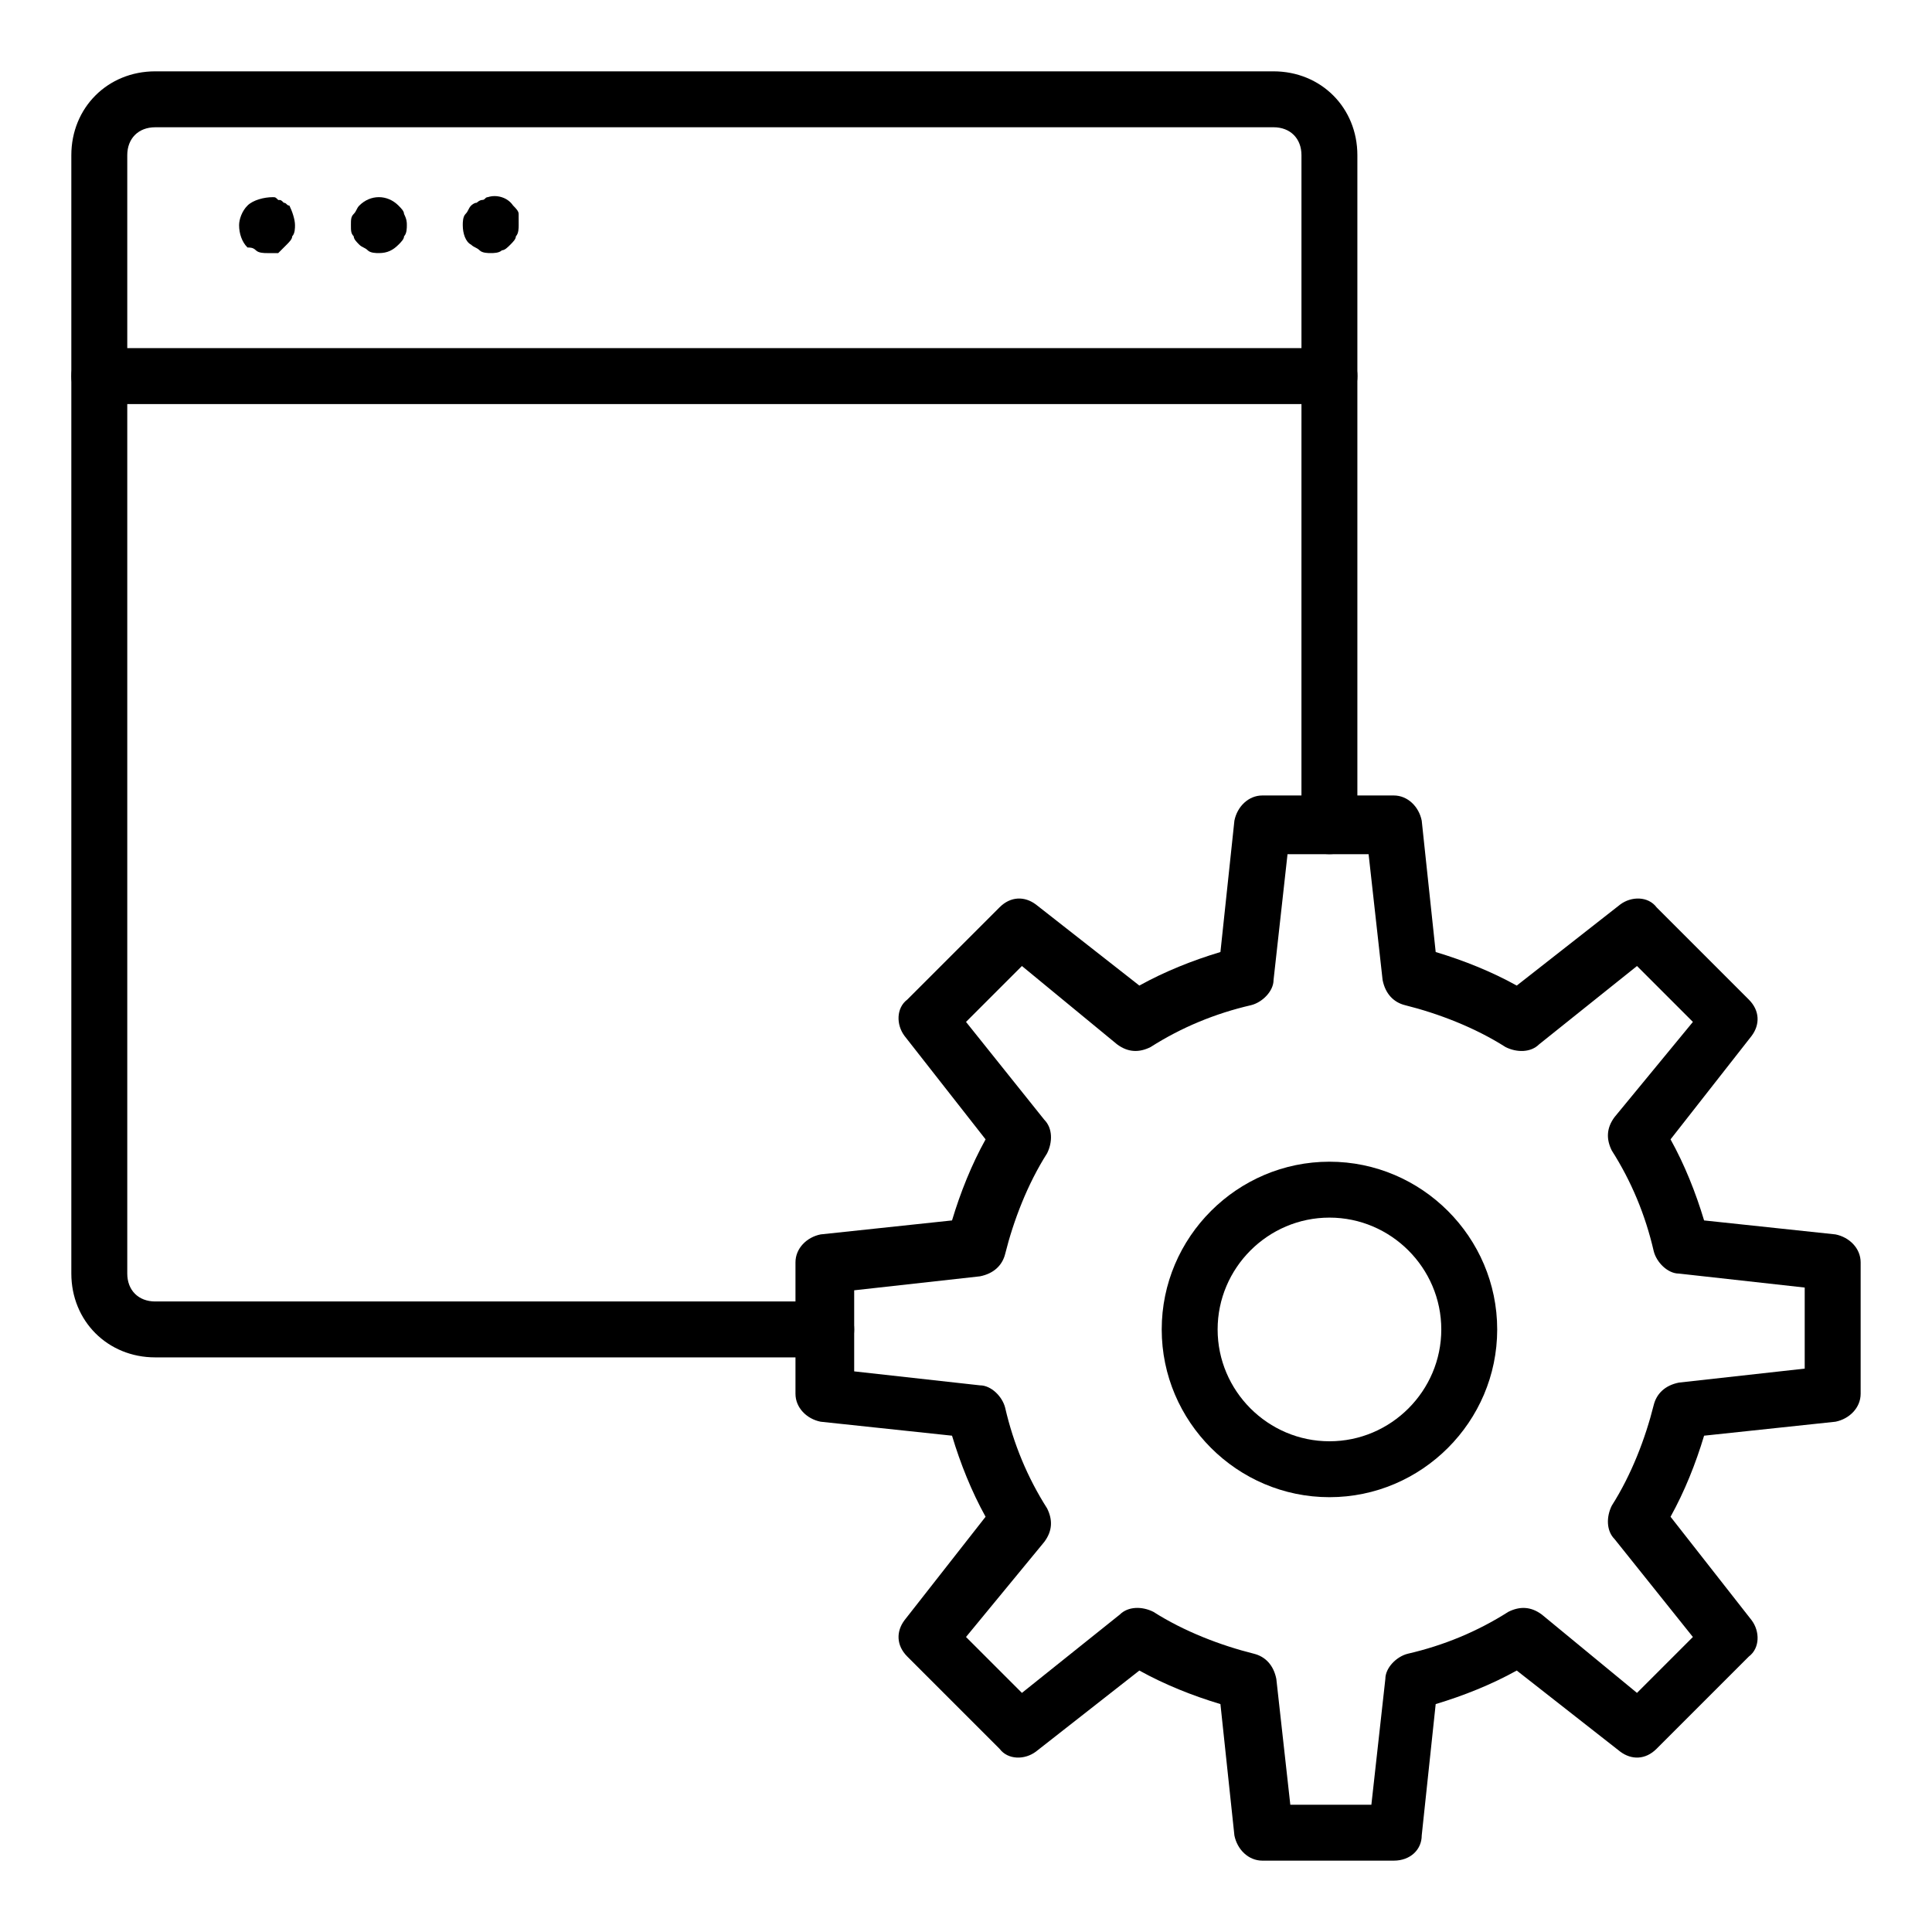
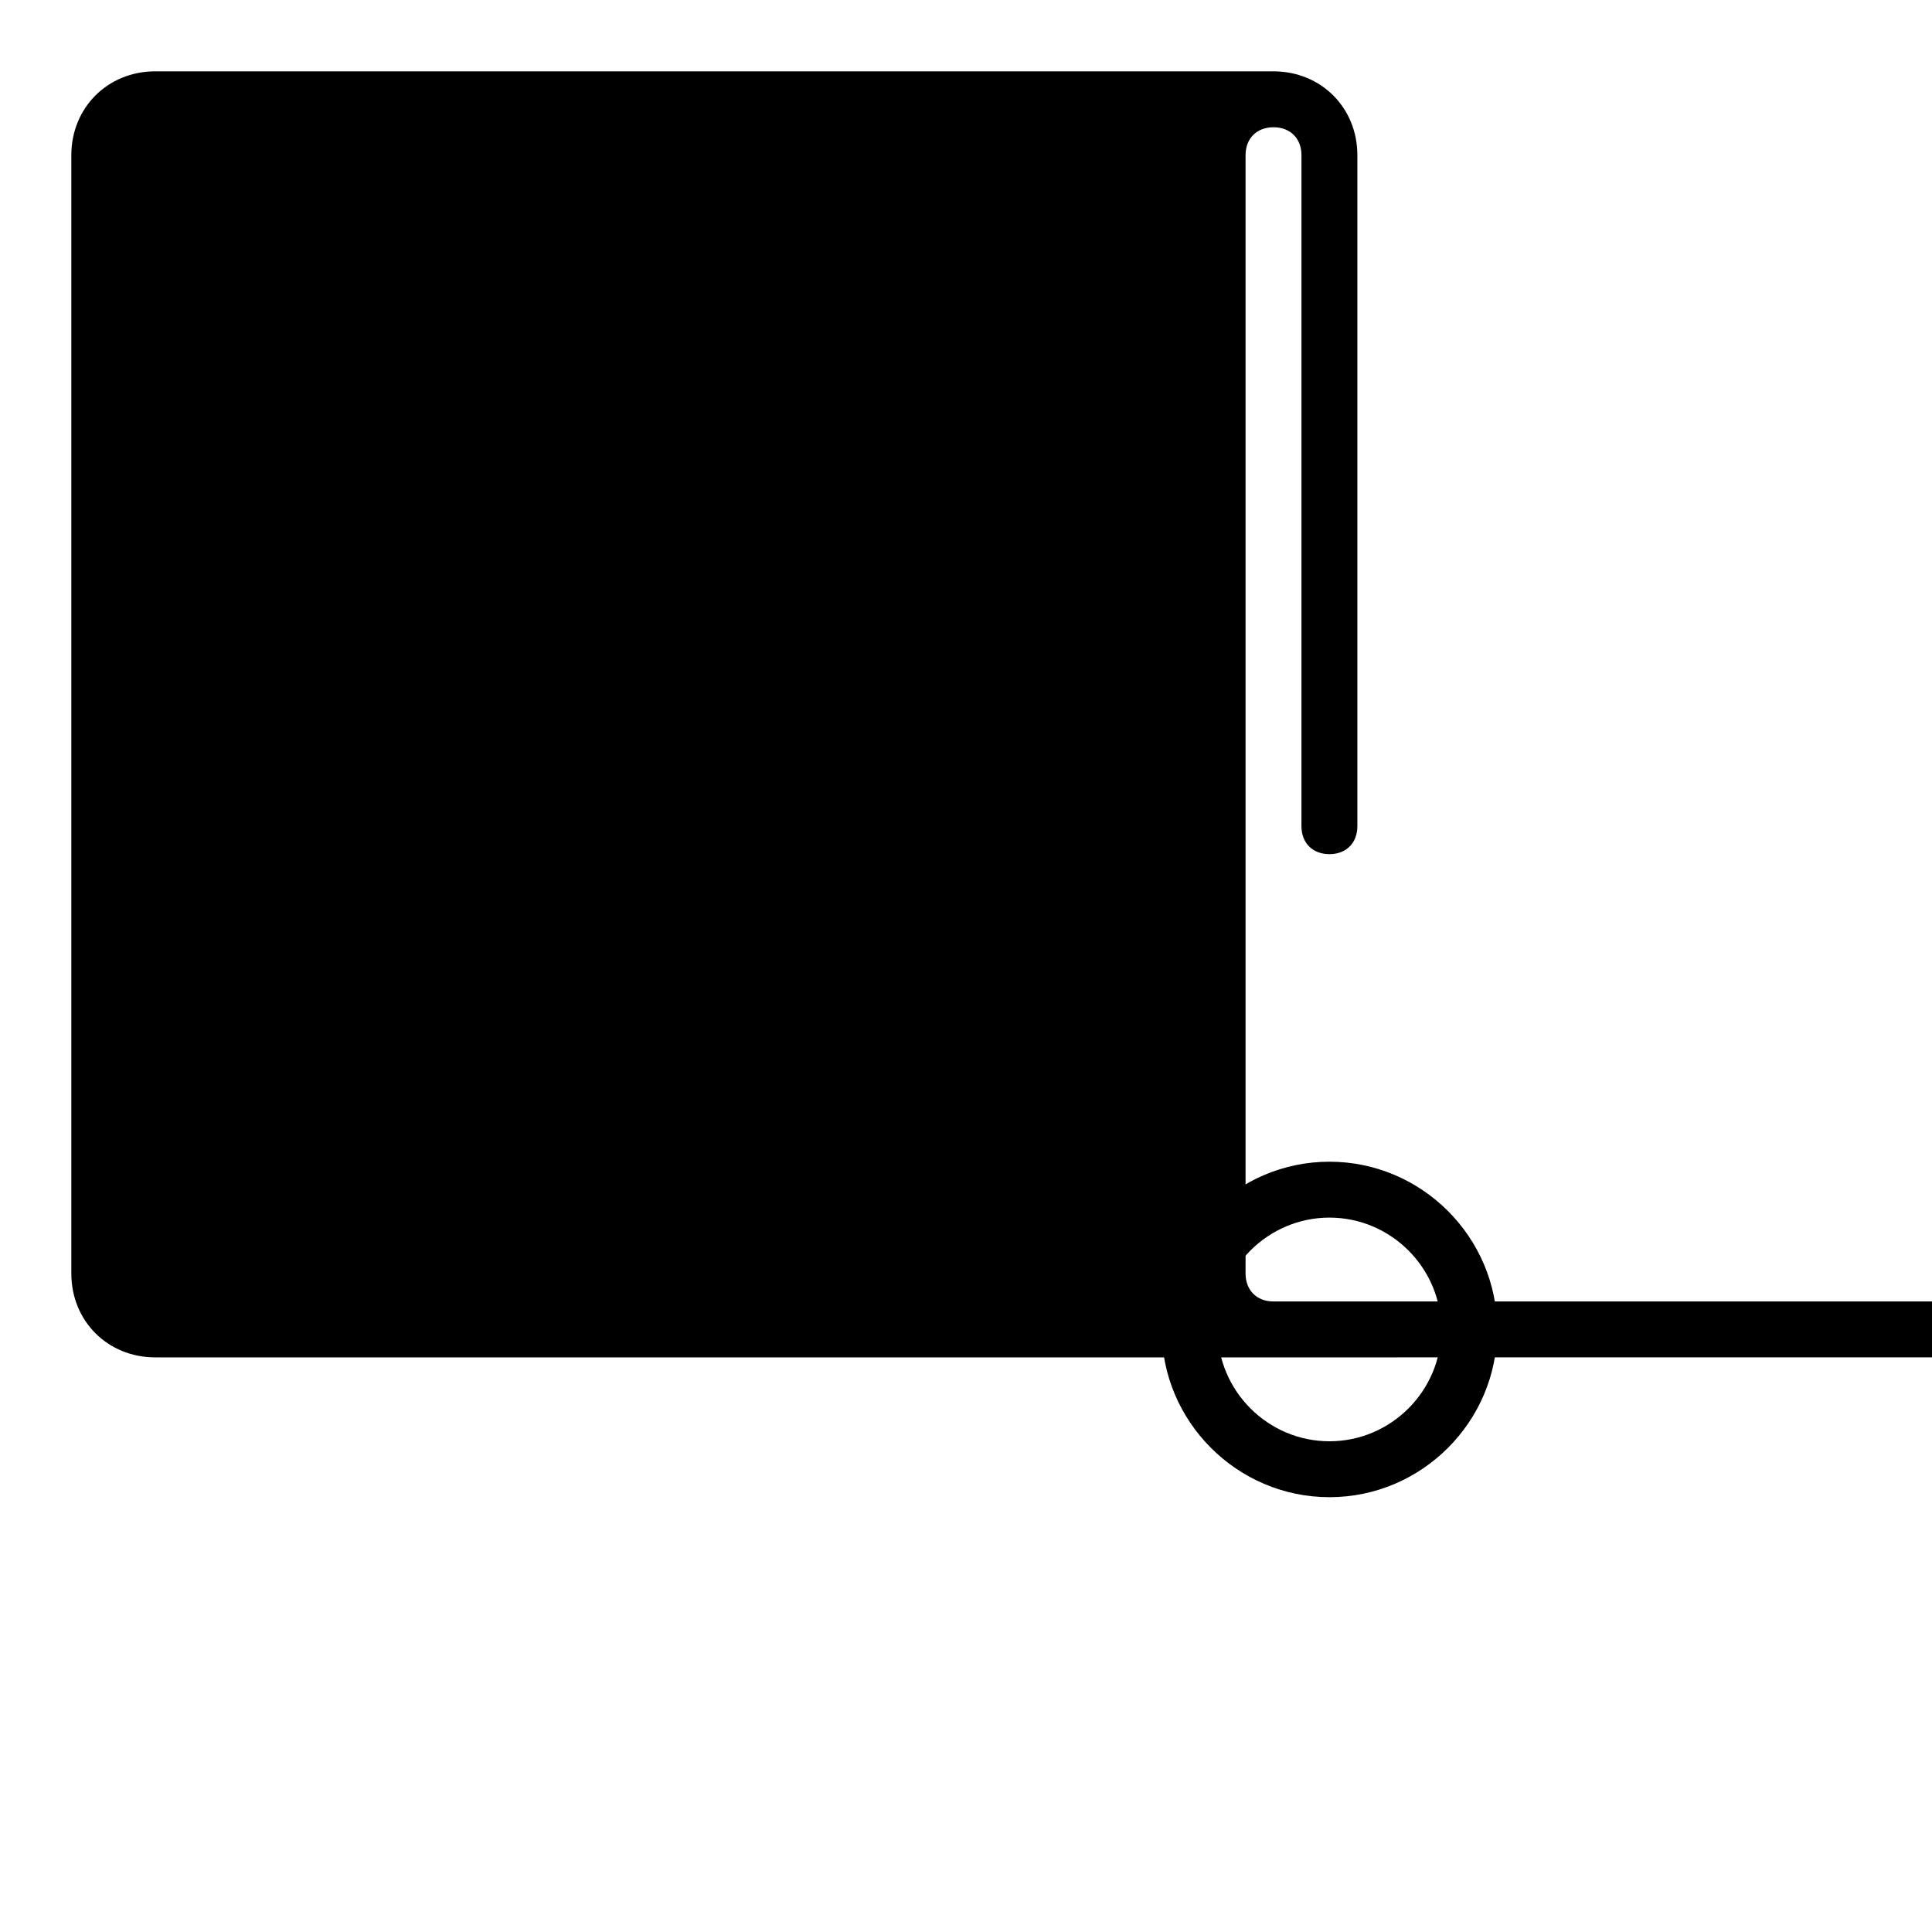
<svg xmlns="http://www.w3.org/2000/svg" fill="#000000" width="800px" height="800px" version="1.1" viewBox="144 144 512 512">
  <g>
-     <path d="m362.95 503.72h-177.82c-12.594 0-22.227-9.633-22.227-22.227v-296.36c0-12.594 9.633-22.227 22.227-22.227h296.36c12.594 0 22.227 9.633 22.227 22.227v177.82c0 4.445-2.965 7.41-7.41 7.41s-7.41-2.965-7.41-7.41l0.004-177.82c0-4.445-2.965-7.41-7.41-7.41l-296.36 0.004c-4.445 0-7.406 2.961-7.406 7.406v296.36c0 4.445 2.965 7.41 7.41 7.41h177.82c4.445 0 7.41 2.965 7.41 7.41-0.004 4.445-2.969 7.406-7.414 7.406z" />
-     <path d="m496.32 251.08h-326c-4.445 0-7.41-2.965-7.41-7.41 0-4.445 2.965-7.41 7.41-7.41h326c4.445 0 7.41 2.965 7.41 7.41-0.004 4.445-2.965 7.41-7.41 7.41z" />
-     <path d="m513.36 637.09h-34.82c-3.703 0-6.668-2.965-7.41-6.668l-3.703-34.82c-7.41-2.223-14.816-5.188-21.484-8.891l-27.414 21.484c-2.965 2.223-7.41 2.223-9.633-0.742l-24.449-24.449c-2.965-2.965-2.965-6.668-0.742-9.633l21.484-27.414c-3.703-6.668-6.668-14.078-8.891-21.484l-34.82-3.703c-3.703-0.742-6.668-3.703-6.668-7.41v-34.82c0-3.703 2.965-6.668 6.668-7.41l34.82-3.703c2.223-7.41 5.188-14.816 8.891-21.484l-21.484-27.414c-2.223-2.965-2.223-7.41 0.742-9.633l24.449-24.449c2.965-2.965 6.668-2.965 9.633-0.742l27.414 21.484c6.668-3.703 14.078-6.668 21.484-8.891l3.703-34.82c0.742-3.703 3.703-6.668 7.41-6.668h34.82c3.703 0 6.668 2.965 7.41 6.668l3.703 34.82c7.41 2.223 14.816 5.188 21.484 8.891l27.414-21.484c2.965-2.223 7.41-2.223 9.633 0.742l24.449 24.449c2.965 2.965 2.965 6.668 0.742 9.633l-21.484 27.414c3.703 6.668 6.668 14.078 8.891 21.484l34.82 3.703c3.703 0.742 6.668 3.703 6.668 7.41v34.82c0 3.703-2.965 6.668-6.668 7.41l-34.82 3.703c-2.223 7.41-5.188 14.816-8.891 21.484l21.484 27.414c2.223 2.965 2.223 7.41-0.742 9.633l-24.449 24.449c-2.965 2.965-6.668 2.965-9.633 0.742l-27.414-21.484c-6.668 3.703-14.078 6.668-21.484 8.891l-3.703 34.82c0 3.703-2.965 6.668-7.41 6.668zm-27.414-14.82h21.484l3.703-33.34c0-2.965 2.965-5.926 5.926-6.668 9.633-2.223 18.523-5.926 26.672-11.113 2.965-1.48 5.926-1.48 8.891 0.742l25.195 20.746 14.816-14.816-20.746-25.93c-2.223-2.223-2.223-5.926-0.742-8.891 5.188-8.148 8.891-17.781 11.113-26.672 0.742-2.965 2.965-5.188 6.668-5.926l33.34-3.703v-21.484l-33.34-3.703c-2.965 0-5.926-2.965-6.668-5.926-2.223-9.633-5.926-18.523-11.113-26.672-1.48-2.965-1.48-5.926 0.742-8.891l20.75-25.203-14.816-14.816-25.93 20.746c-2.223 2.223-5.926 2.223-8.891 0.742-8.148-5.188-17.781-8.891-26.672-11.113-2.965-0.742-5.188-2.965-5.926-6.668l-3.711-33.344h-21.484l-3.703 33.34c0 2.965-2.965 5.926-5.926 6.668-9.633 2.223-18.523 5.926-26.672 11.113-2.965 1.48-5.926 1.48-8.891-0.742l-25.195-20.742-14.816 14.816 20.746 25.93c2.223 2.223 2.223 5.926 0.742 8.891-5.188 8.148-8.891 17.781-11.113 26.672-0.742 2.965-2.965 5.188-6.668 5.926l-33.344 3.707v21.484l33.34 3.703c2.965 0 5.926 2.965 6.668 5.926 2.223 9.633 5.926 18.523 11.113 26.672 1.48 2.965 1.48 5.926-0.742 8.891l-20.742 25.195 14.816 14.816 25.93-20.746c2.223-2.223 5.926-2.223 8.891-0.742 8.148 5.188 17.781 8.891 26.672 11.113 2.965 0.742 5.188 2.965 5.926 6.668z" />
+     <path d="m362.95 503.72h-177.82c-12.594 0-22.227-9.633-22.227-22.227v-296.36c0-12.594 9.633-22.227 22.227-22.227h296.36c12.594 0 22.227 9.633 22.227 22.227v177.82c0 4.445-2.965 7.41-7.41 7.41s-7.41-2.965-7.41-7.41l0.004-177.82c0-4.445-2.965-7.41-7.41-7.41c-4.445 0-7.406 2.961-7.406 7.406v296.36c0 4.445 2.965 7.41 7.41 7.41h177.82c4.445 0 7.41 2.965 7.41 7.41-0.004 4.445-2.969 7.406-7.414 7.406z" />
    <path d="m496.32 540.77c-24.449 0-44.453-20.004-44.453-44.453 0-24.449 20.004-44.453 44.453-44.453 24.449 0 44.453 20.004 44.453 44.453 0 24.449-20.004 44.453-44.453 44.453zm0-74.09c-16.301 0-29.637 13.336-29.637 29.637 0 16.301 13.336 29.637 29.637 29.637 16.301 0 29.637-13.336 29.637-29.637-0.004-16.301-13.34-29.637-29.637-29.637z" />
    <path d="m214.77 211.07c-0.742 0-2.223 0-2.965-0.742-0.738-0.738-1.48-0.738-2.219-0.738-1.484-1.484-2.223-3.707-2.223-5.93 0-1.48 0.738-3.703 2.223-5.184 1.48-1.48 4.445-2.223 6.668-2.223 0.742 0 0.742 0 1.48 0.742 0.742 0 0.742 0 1.48 0.742 0.742 0 0.742 0.742 1.48 0.742 0.742 1.477 1.484 3.699 1.484 5.18 0 0.742 0 2.223-0.742 2.965 0 0.742-0.742 1.48-1.48 2.223-0.742 0.742-1.48 1.48-2.223 2.223h-2.965z" />
    <path d="m244.41 211.07c-0.742 0-2.223 0-2.965-0.742-0.742-0.742-1.48-0.742-2.223-1.48-0.742-0.742-1.48-1.48-1.48-2.223-0.742-0.742-0.742-1.48-0.742-2.965 0-1.48 0-2.223 0.742-2.965 0.742-0.742 0.742-1.48 1.48-2.223 2.965-2.965 7.41-2.965 10.371 0 0.742 0.742 1.48 1.48 1.48 2.223 0.746 1.484 0.746 2.227 0.746 2.965 0 0.742 0 2.223-0.742 2.965 0 0.742-0.742 1.48-1.48 2.223-1.484 1.48-2.965 2.223-5.188 2.223z" />
    <path d="m274.05 211.07c-0.742 0-2.223 0-2.965-0.742-0.742-0.742-1.48-0.742-2.223-1.48-1.48-0.742-2.223-2.965-2.223-5.188 0-0.742 0-2.223 0.742-2.965 0.742-0.742 0.742-1.48 1.48-2.223 0 0 0.742-0.742 1.48-0.742 0 0 0.742-0.742 1.48-0.742 0.742 0 0.742-0.742 1.48-0.742 2.223-0.742 5.188 0 6.668 2.223 0.742 0.742 1.48 1.48 1.48 2.223 0.008 1.488 0.008 2.231 0.008 2.969 0 0.742 0 2.223-0.742 2.965 0 0.742-0.742 1.48-1.48 2.223-0.742 0.742-1.48 1.48-2.223 1.48-0.742 0.742-2.227 0.742-2.965 0.742z" />
  </g>
</svg>